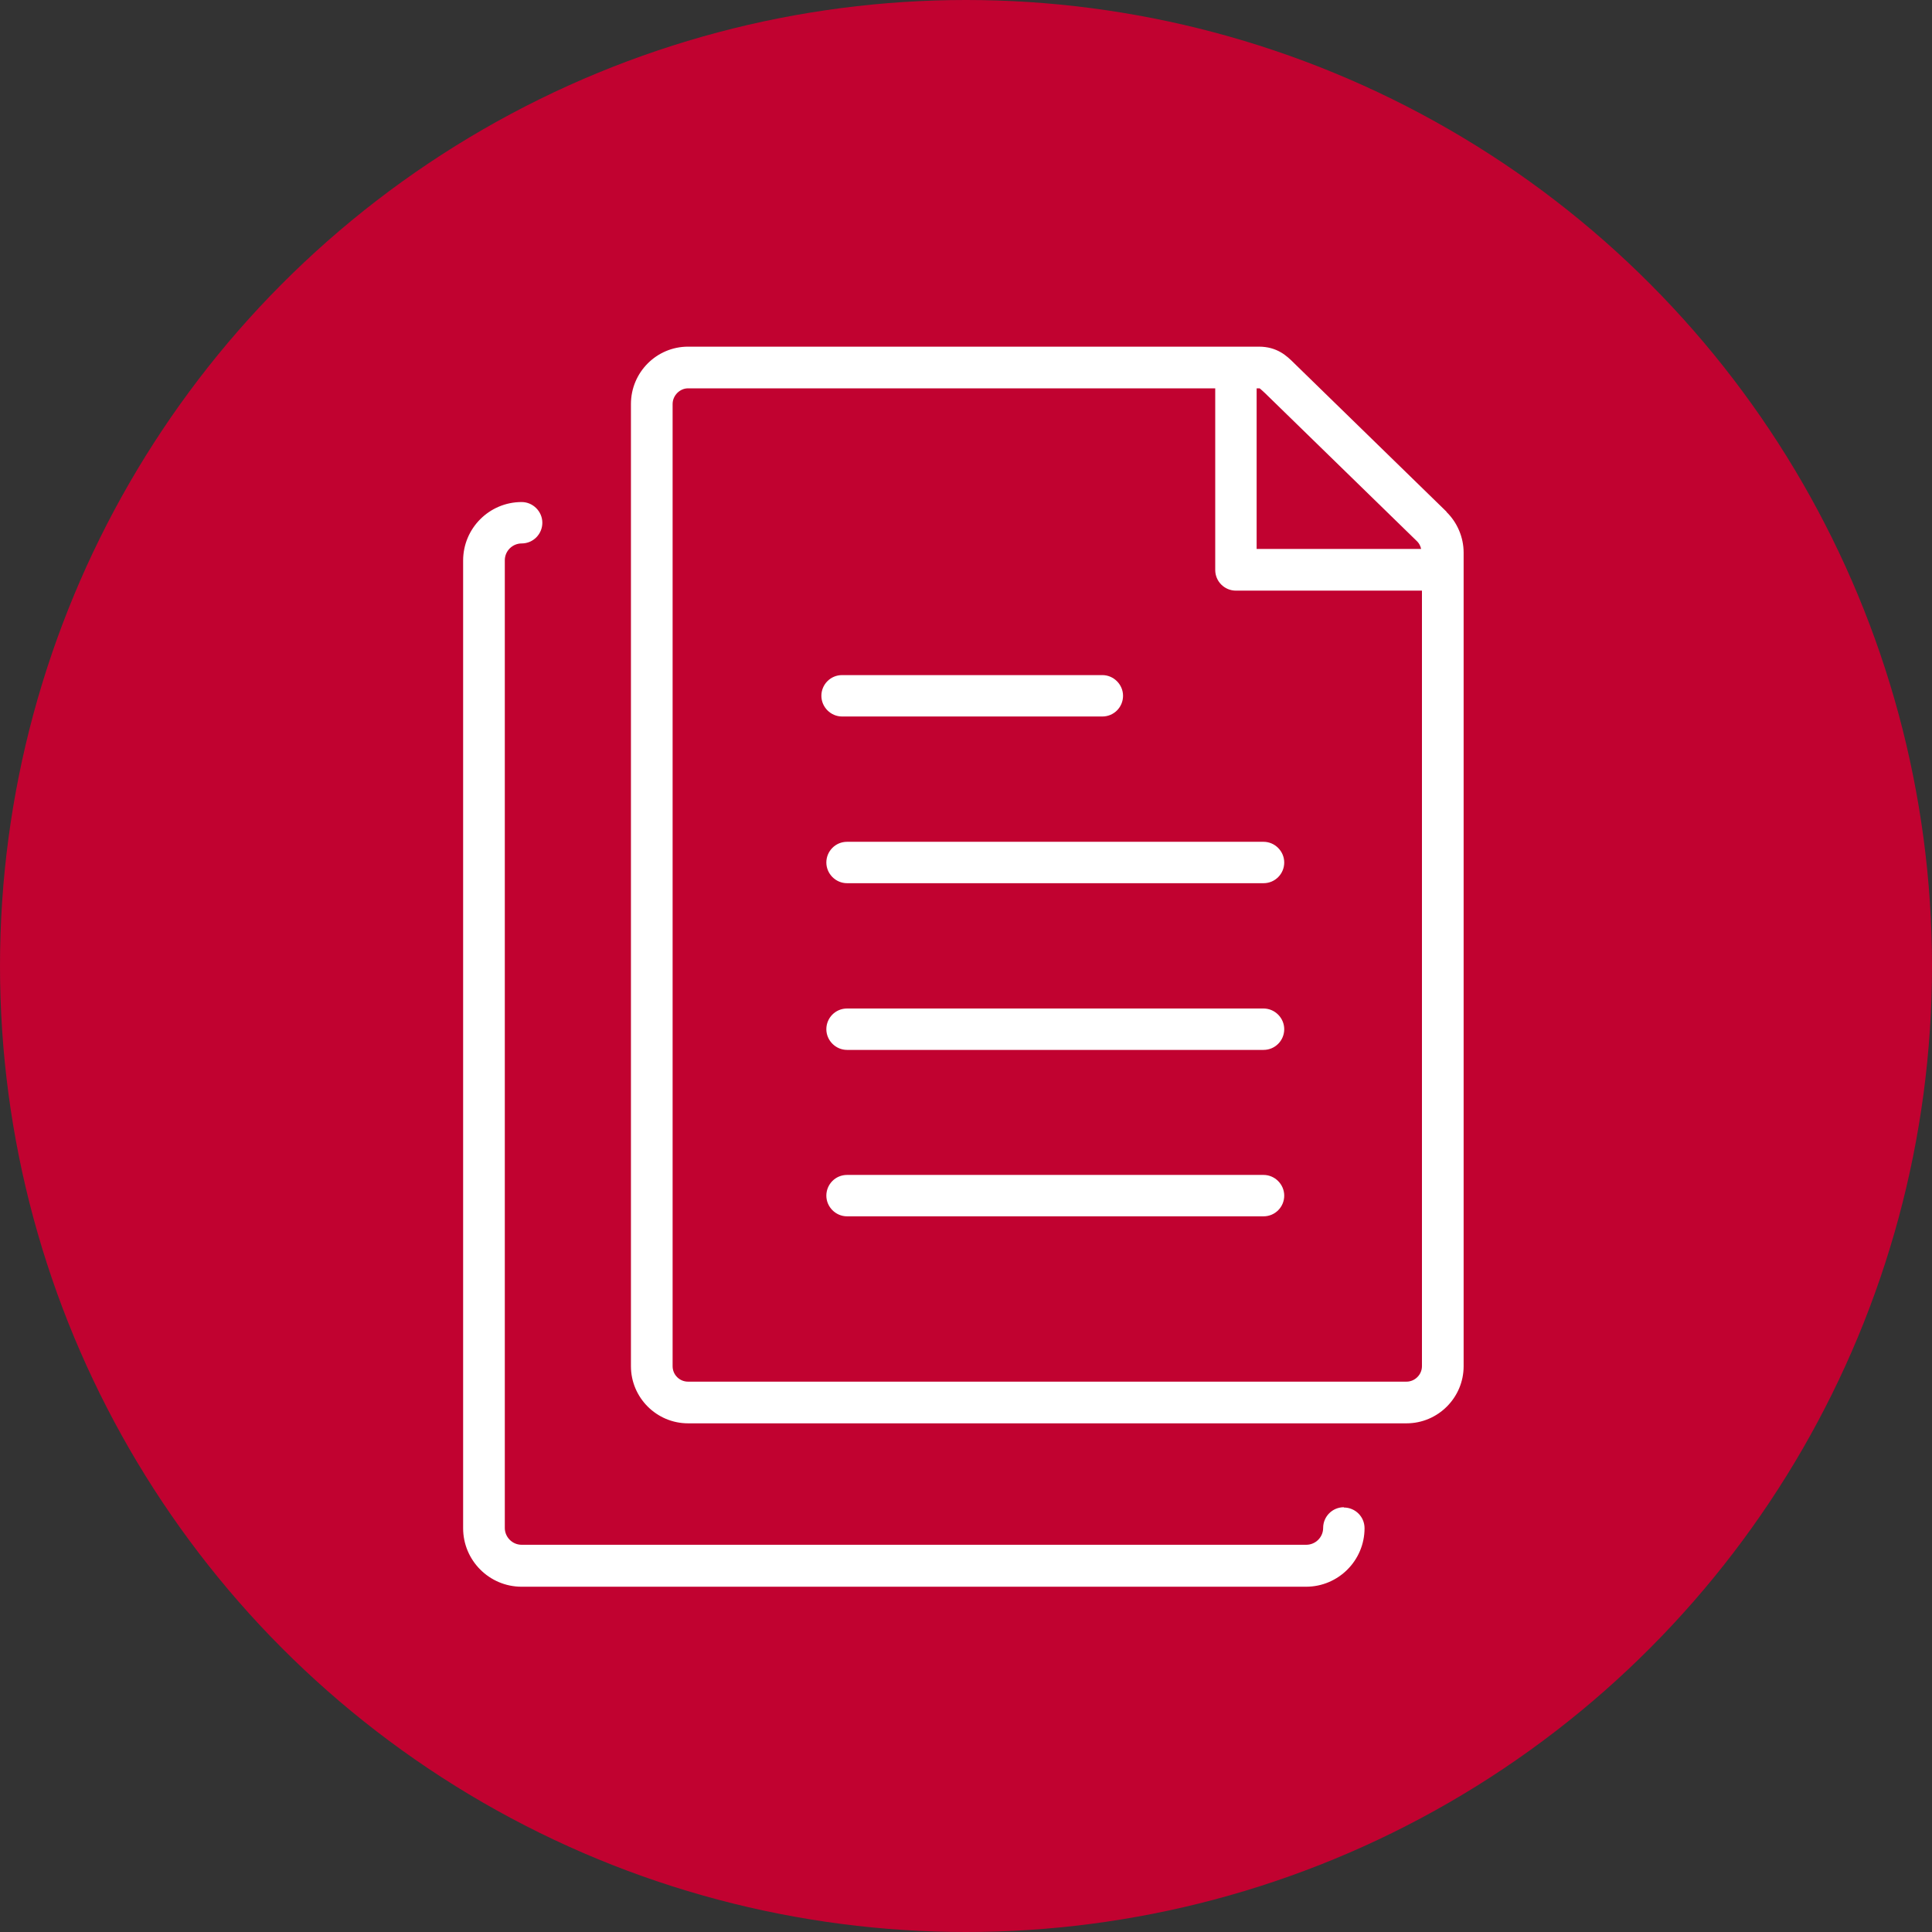
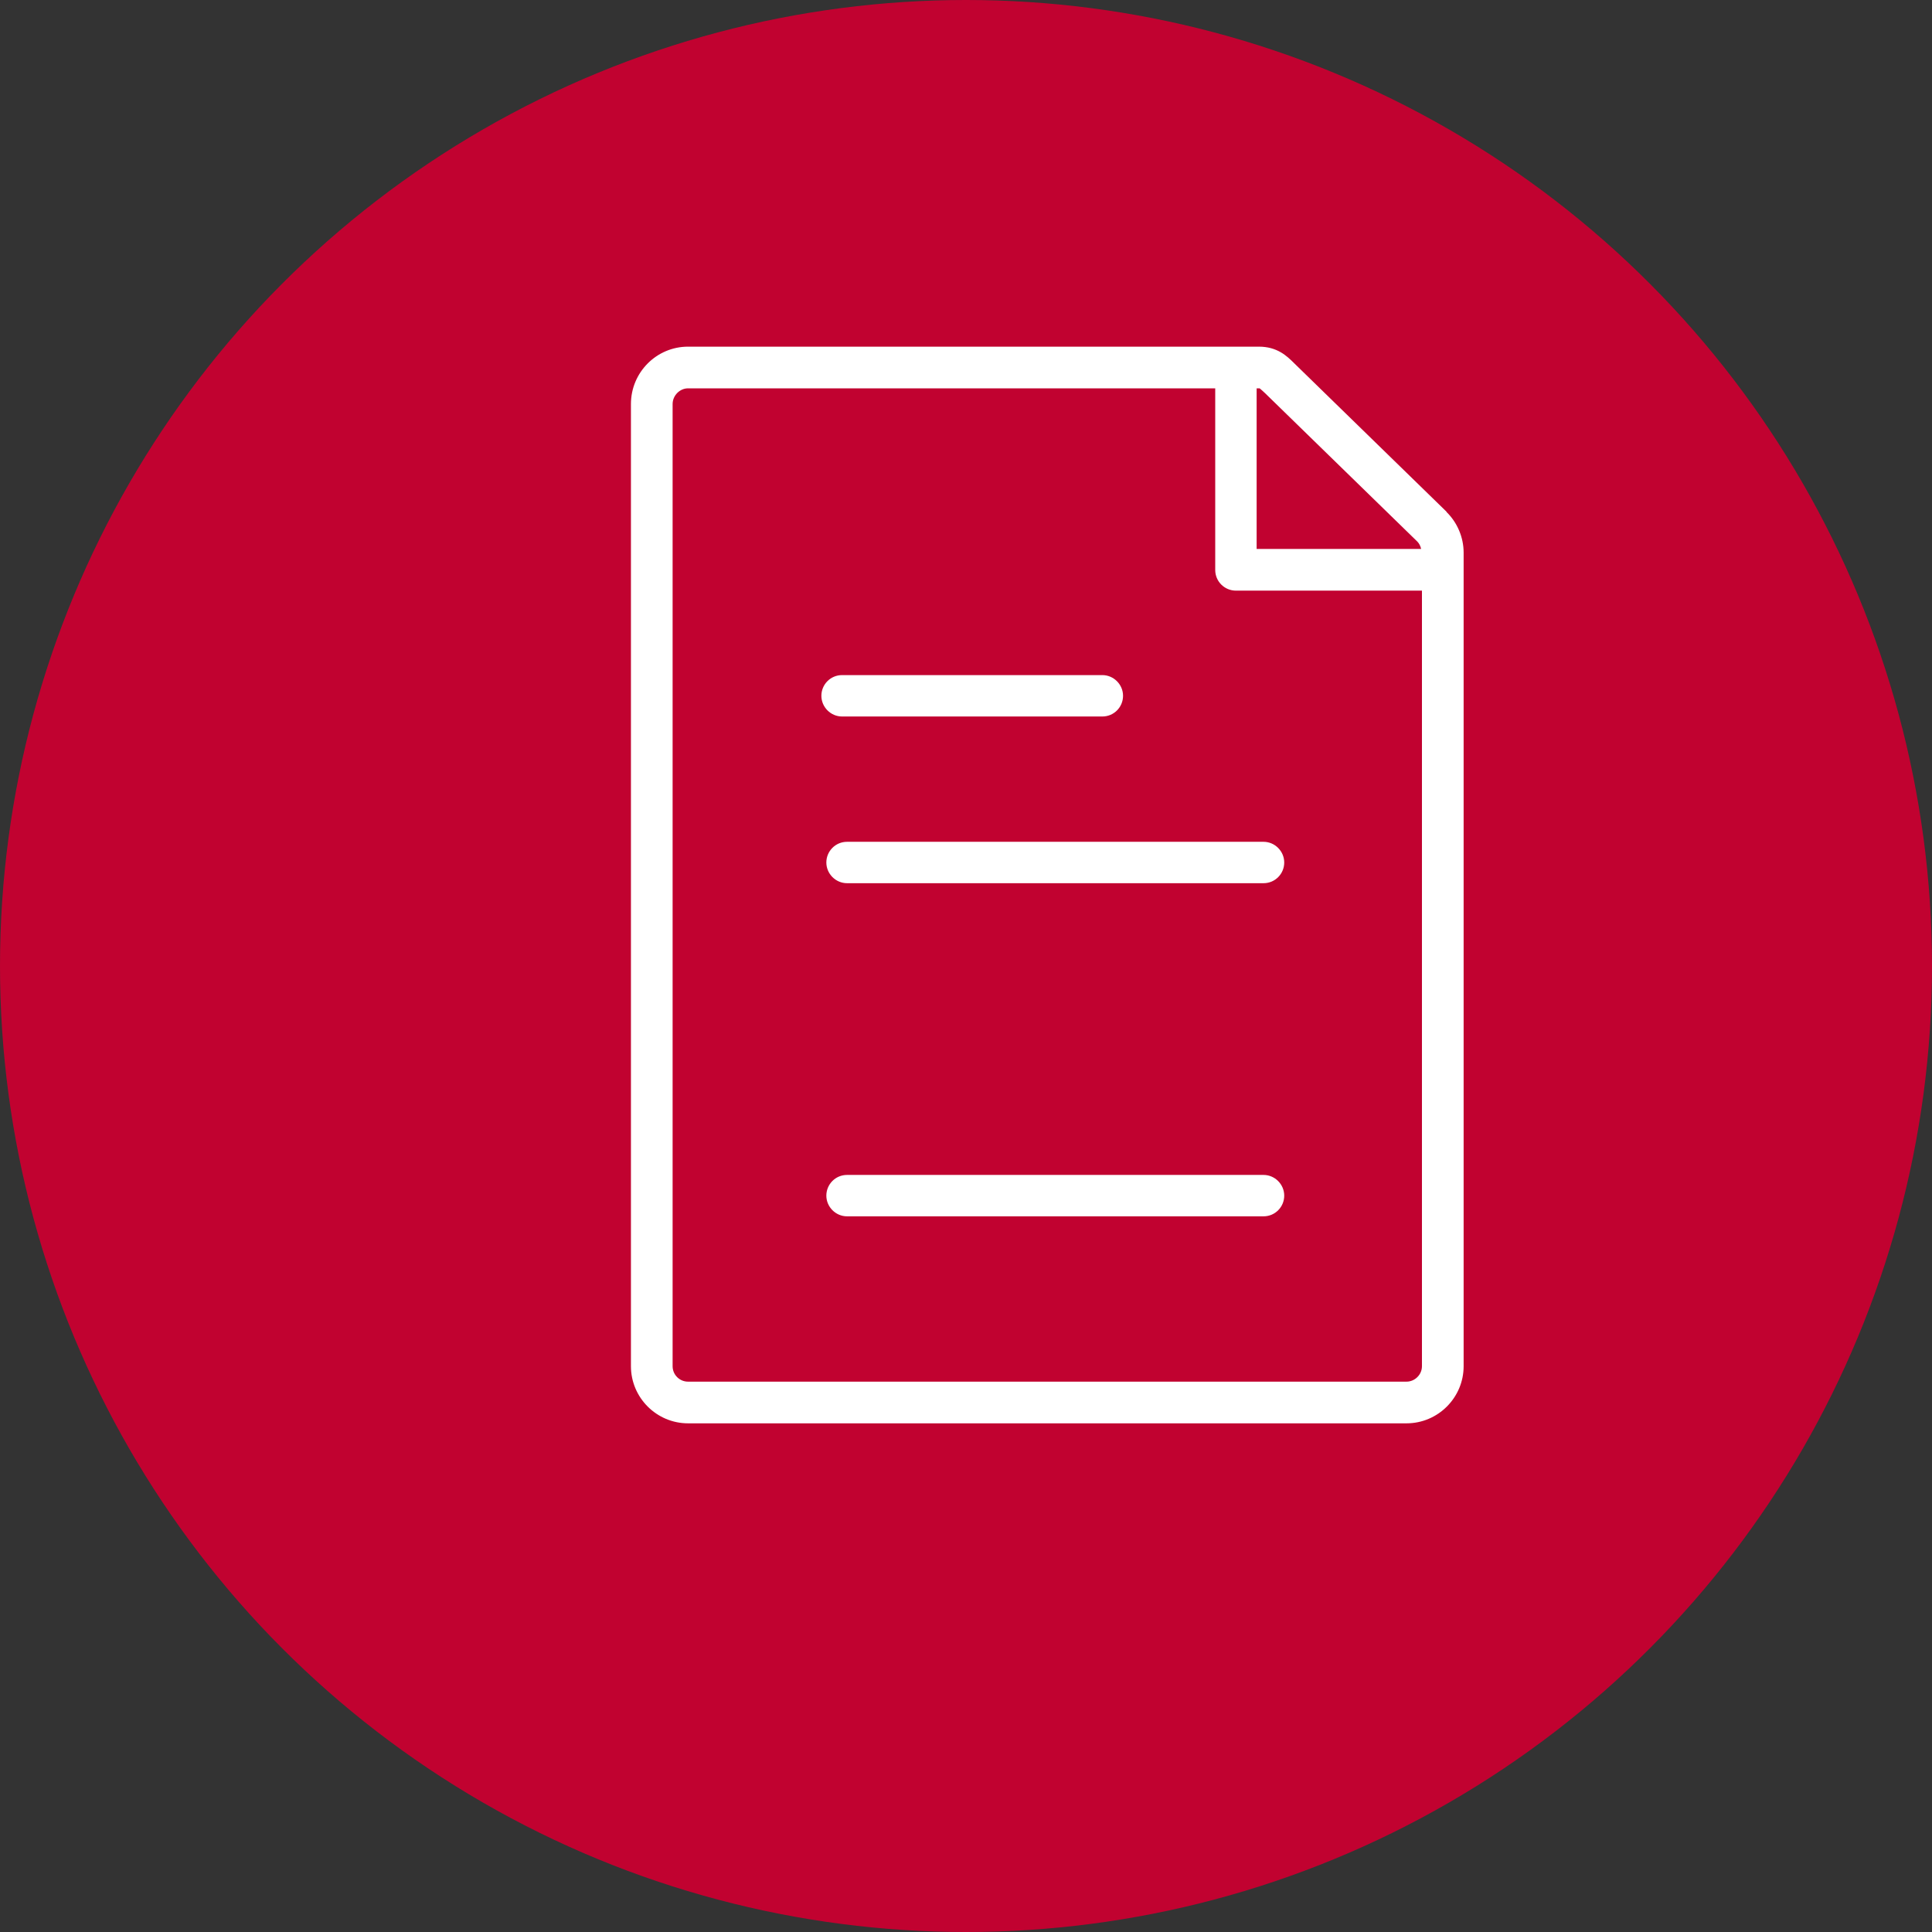
<svg xmlns="http://www.w3.org/2000/svg" id="a" viewBox="0 0 70 70">
  <rect x="0" y="0" width="70" height="70" fill="#333333" stroke="none" />
  <defs>
    <style>.f{fill:#fff;}.g{fill:#c10230;}</style>
  </defs>
  <g id="b">
    <g id="c" transform="translate(-715, -1993)">
      <g id="d" transform="translate(715, 1993)">
        <circle id="e" class="g" cx="35" cy="35" r="35" />
      </g>
    </g>
  </g>
  <g>
    <path class="f" d="M52.41,18.54l-5.52-5.38c-.27-.27-.62-.6-1.28-.6H24.93c-1.14,0-2.07,.93-2.07,2.08V49.5c0,1.14,.93,2.07,2.07,2.07h26.03c1.14,0,2.07-.93,2.07-2.07V20.02c0-.55-.23-1.09-.62-1.47Zm-6.77-4.47s.14,.12,.19,.17l5.52,5.38c.07,.07,.12,.17,.14,.27h-5.96v-5.82h.1Zm5.32,35.99H24.93c-.31,0-.56-.25-.56-.56V14.64c0-.31,.26-.57,.56-.57h19.1v6.58c0,.42,.34,.75,.75,.75h6.74v28.1c0,.31-.26,.56-.56,.56Z" />
    <path class="f" d="M45.78,30.5h-15.09c-.42,0-.75,.34-.75,.75s.34,.75,.75,.75h15.09c.42,0,.75-.34,.75-.75s-.34-.75-.75-.75Z" />
-     <path class="f" d="M45.78,36.54h-15.09c-.42,0-.75,.34-.75,.75s.34,.75,.75,.75h15.09c.42,0,.75-.34,.75-.75s-.34-.75-.75-.75Z" />
    <path class="f" d="M45.78,42.57h-15.09c-.42,0-.75,.34-.75,.75s.34,.75,.75,.75h15.09c.42,0,.75-.34,.75-.75s-.34-.75-.75-.75Z" />
    <path class="f" d="M30.51,25.96h9.43c.42,0,.75-.34,.75-.75s-.34-.75-.75-.75h-9.43c-.42,0-.75,.34-.75,.75s.34,.75,.75,.75Z" />
-     <path class="f" d="M48.69,54.61c-.42,0-.75,.34-.75,.75,0,.34-.28,.61-.61,.61H18.9c-.34,0-.61-.28-.61-.61V20.3c0-.34,.28-.61,.61-.61,.42,0,.75-.34,.75-.75s-.34-.75-.75-.75c-1.17,0-2.12,.95-2.12,2.12V55.37c0,1.17,.95,2.12,2.12,2.12h28.42c1.17,0,2.12-.95,2.12-2.12,0-.42-.34-.75-.75-.75Z" />
  </g>
</svg>